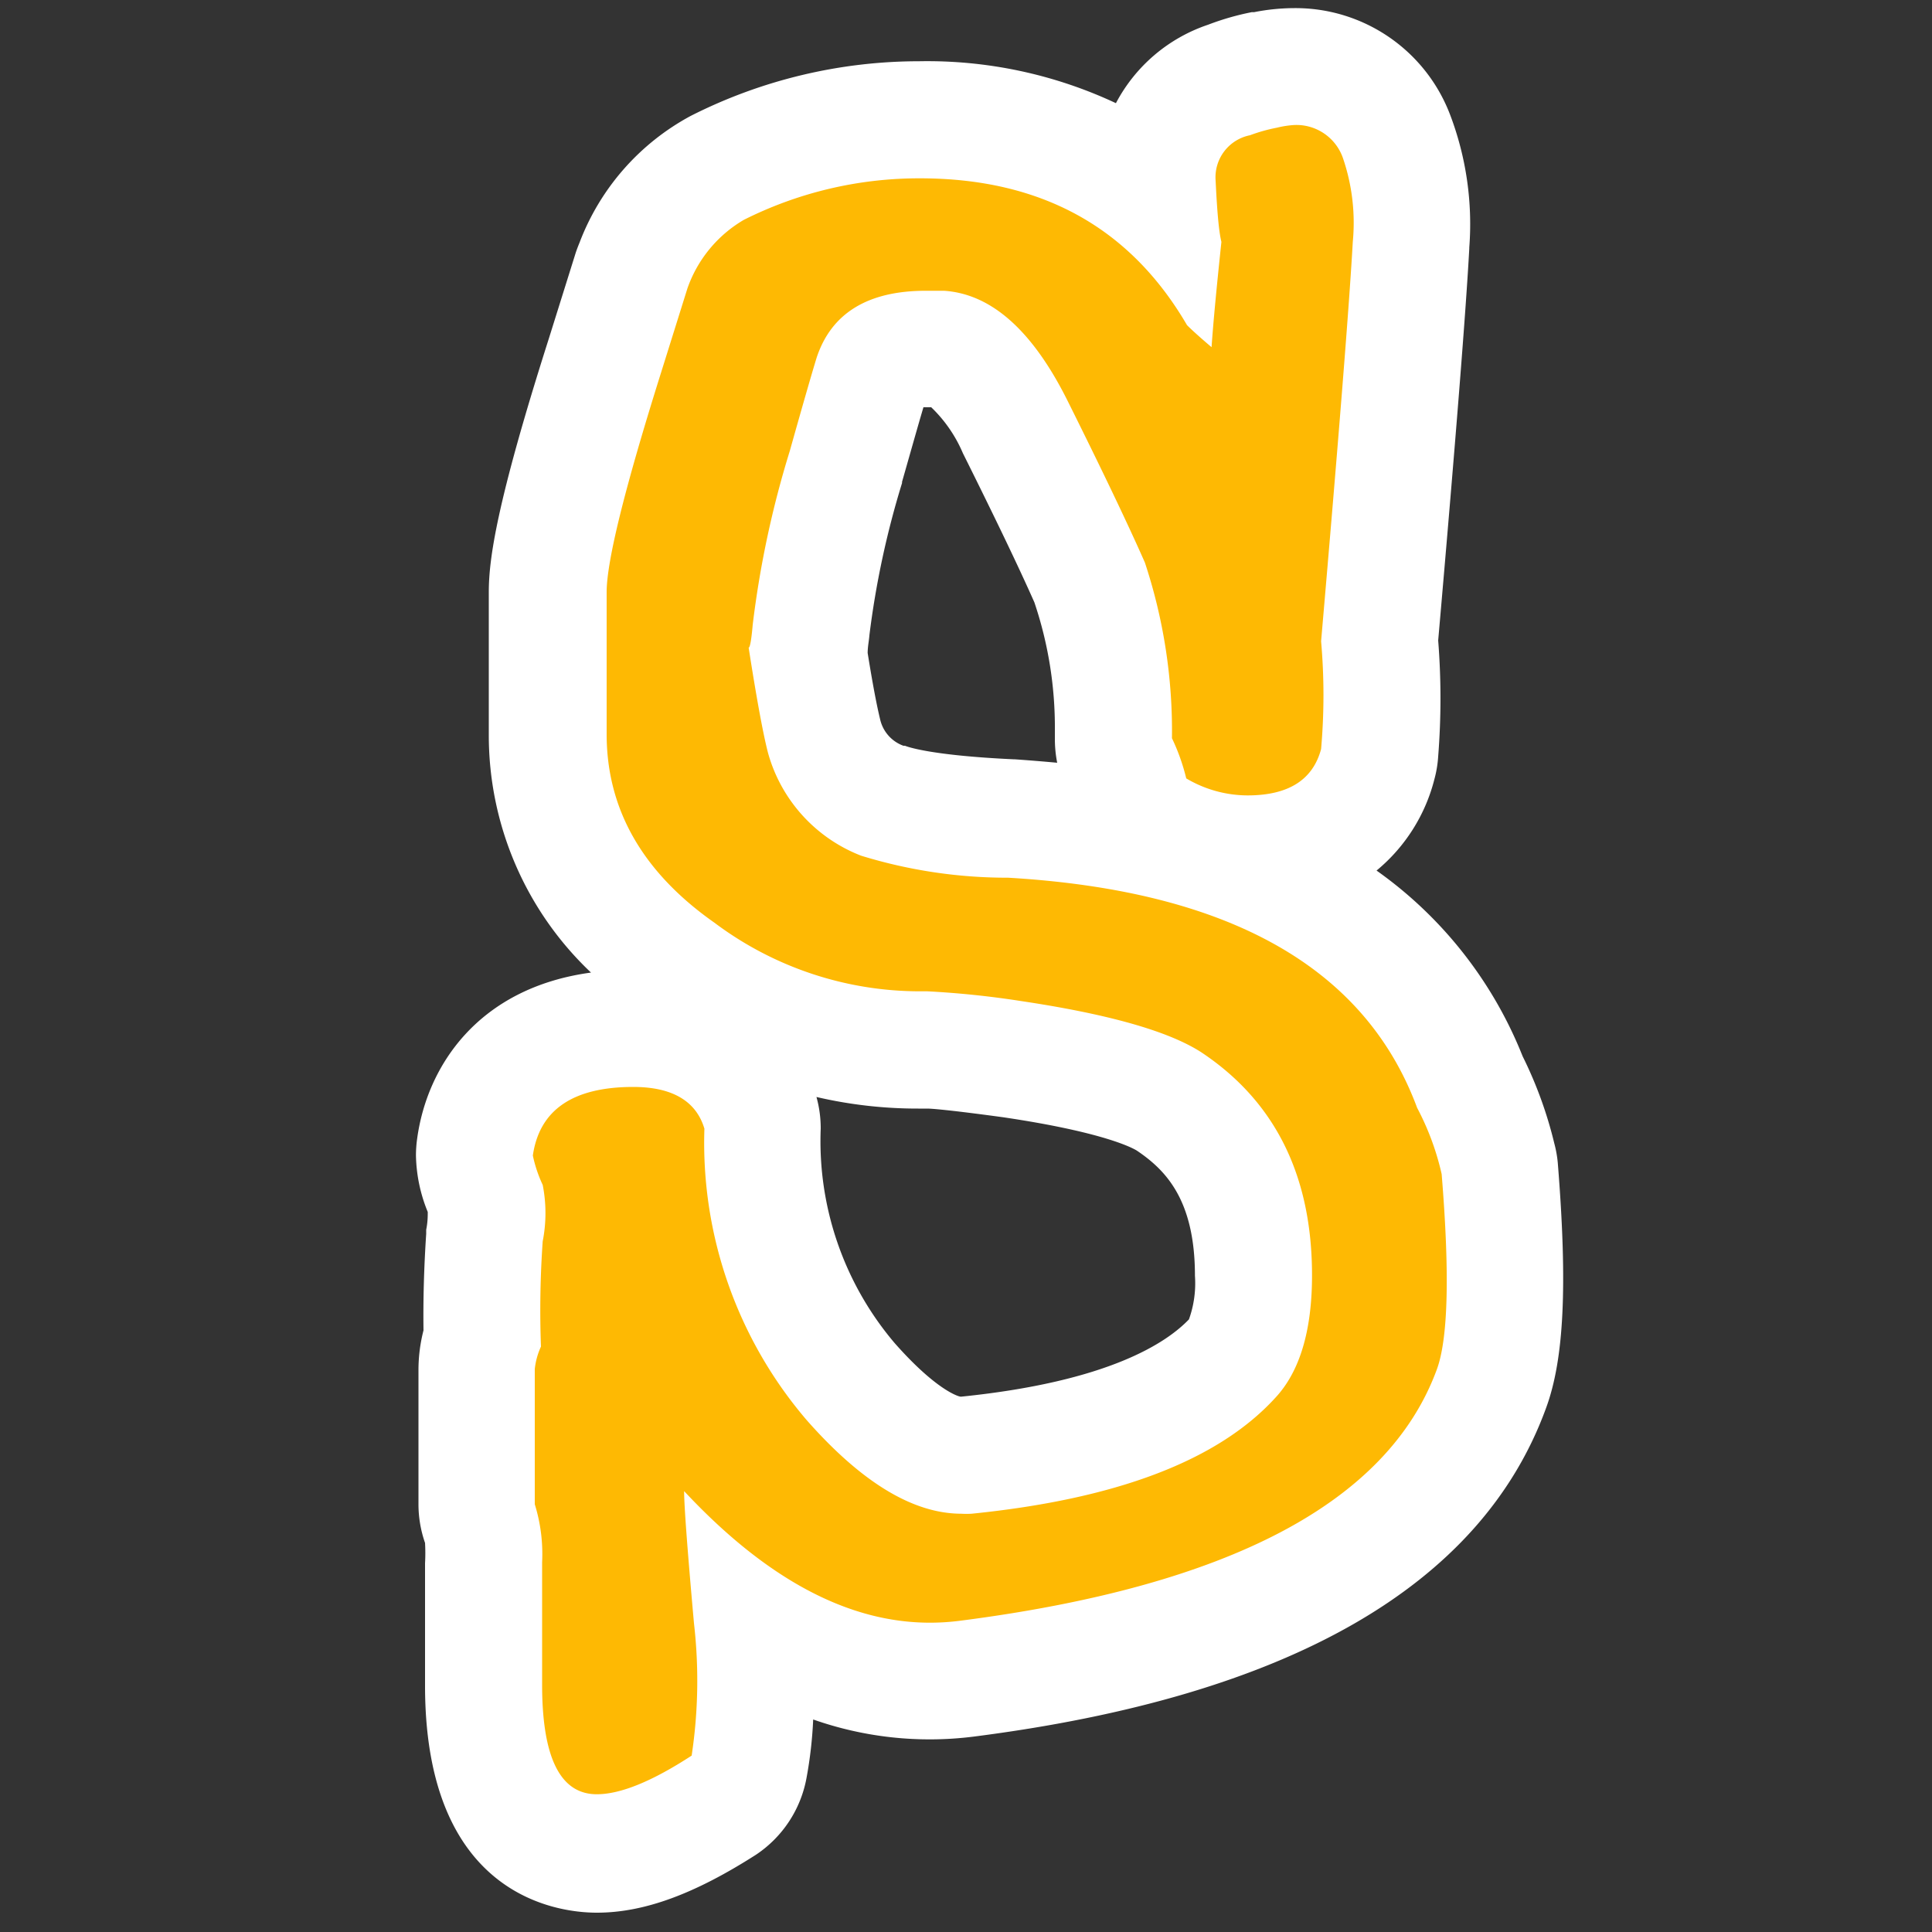
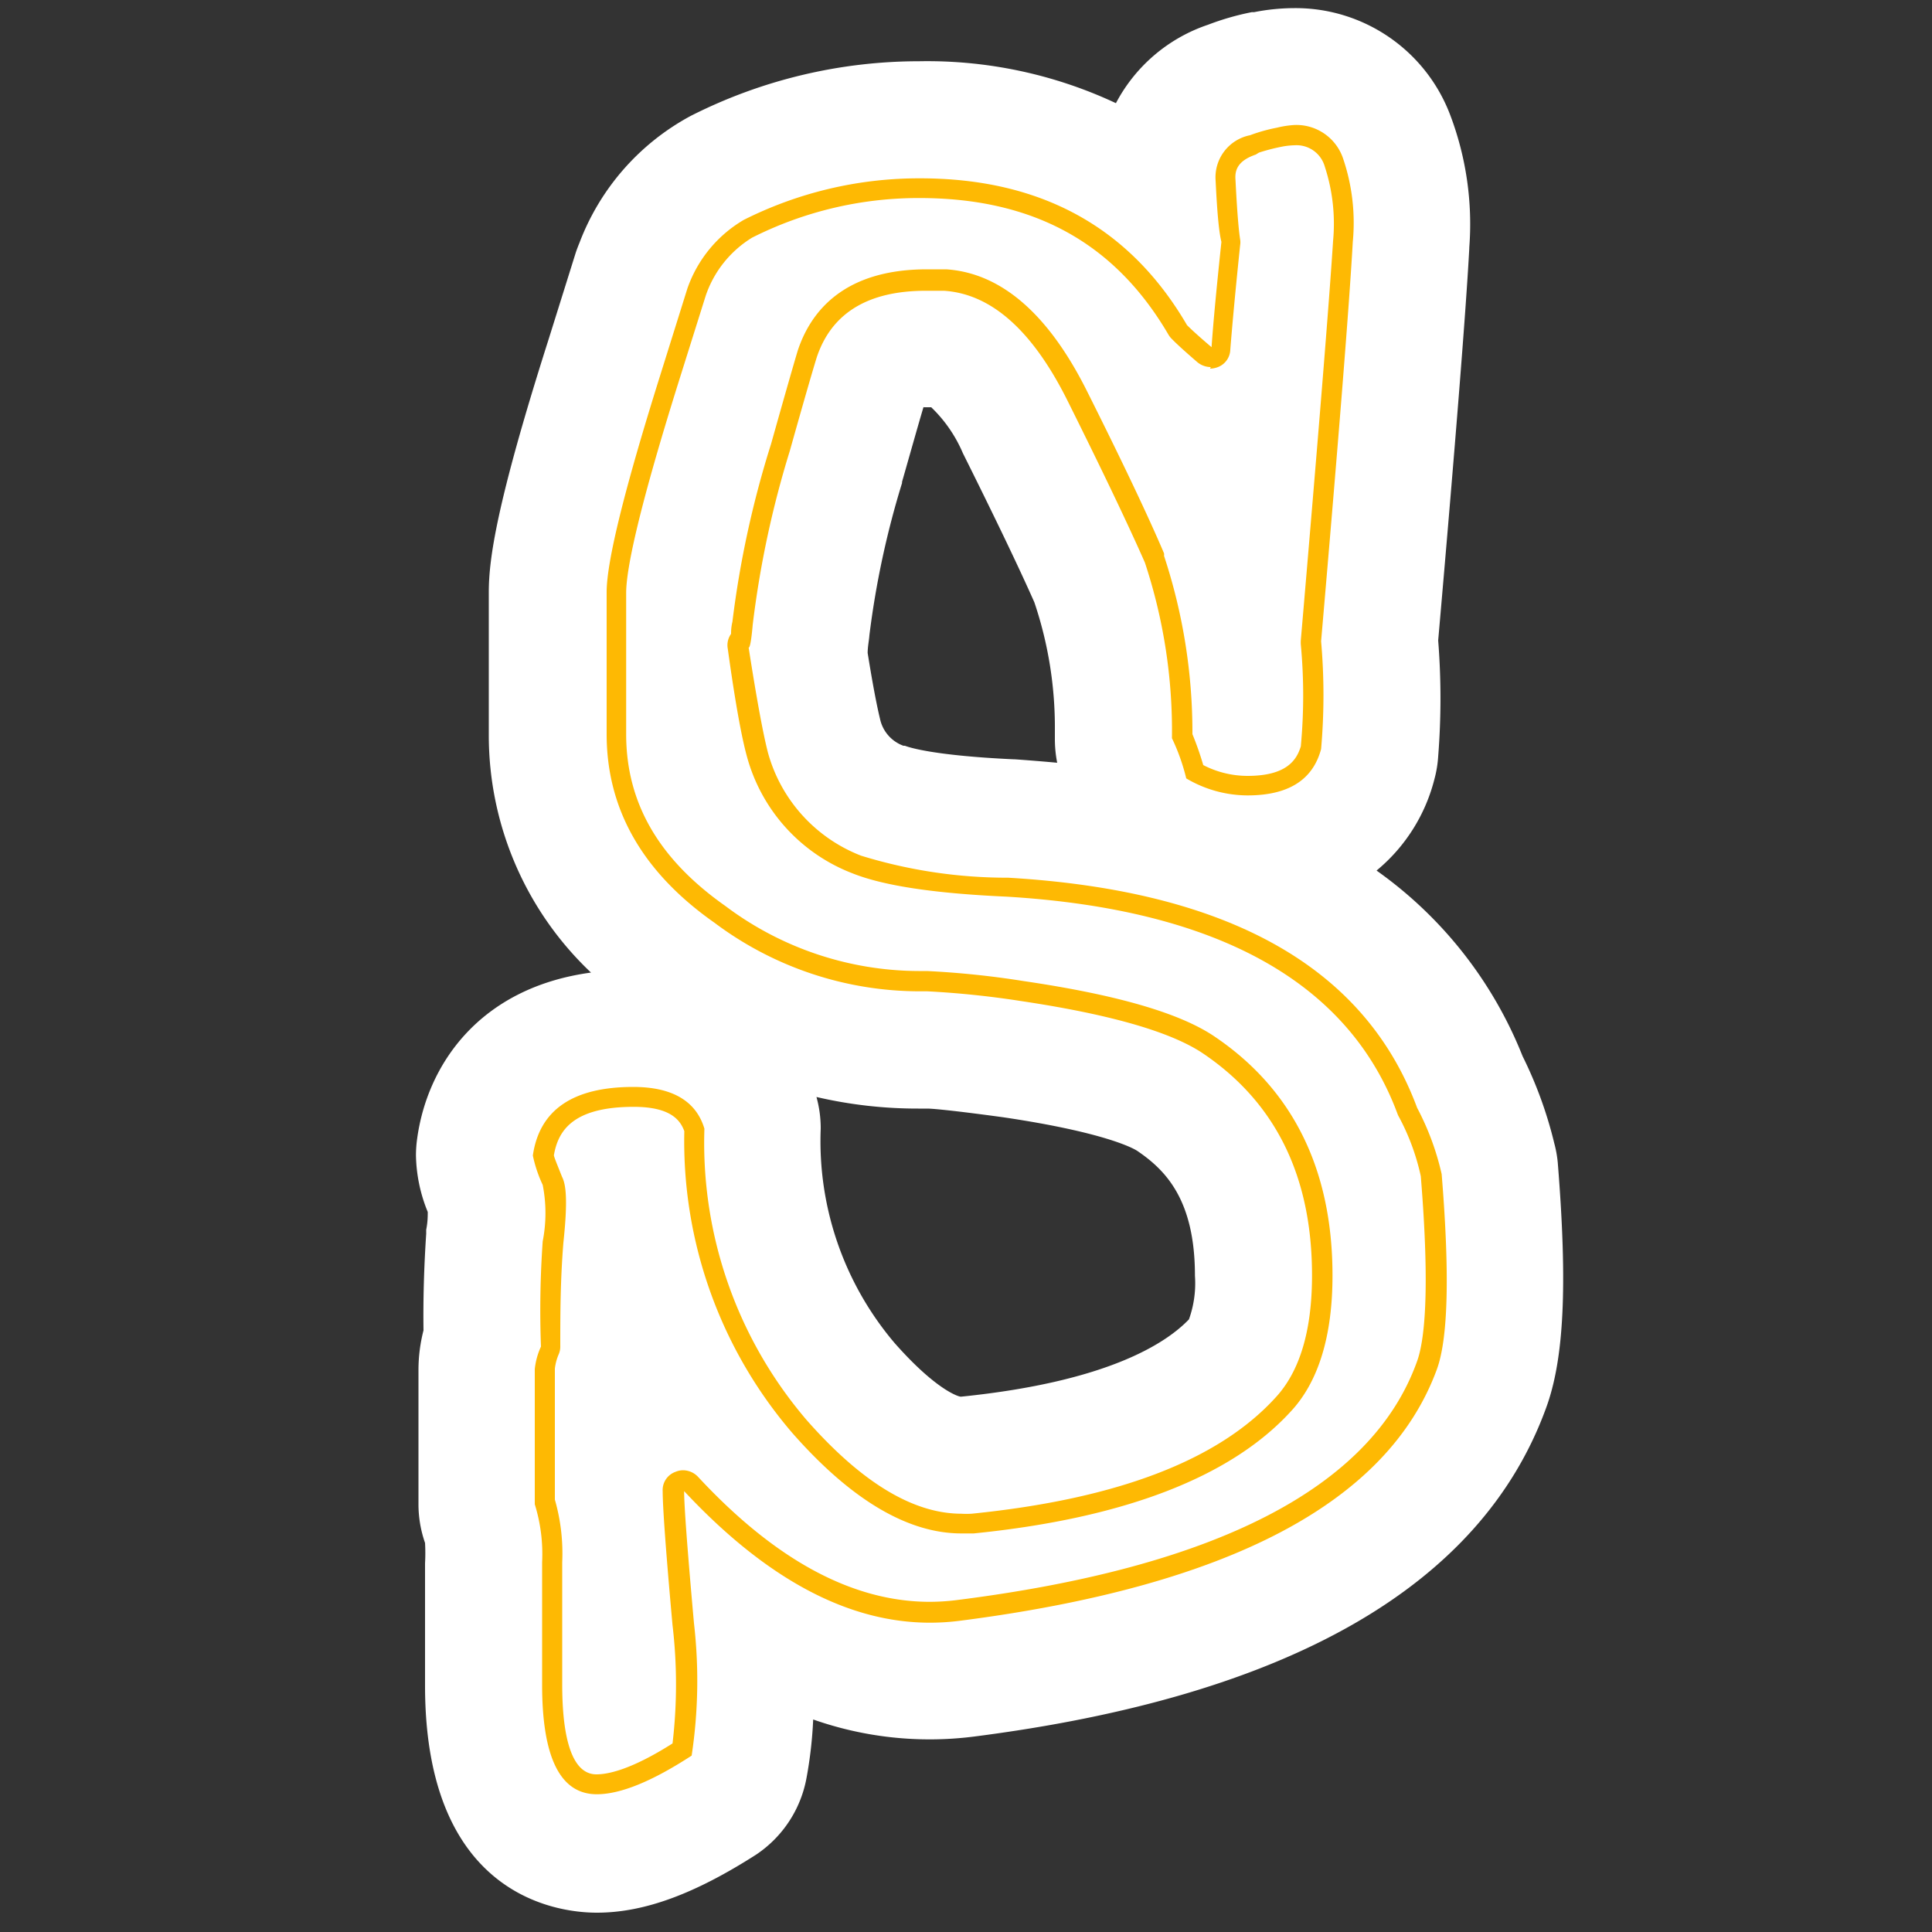
<svg xmlns="http://www.w3.org/2000/svg" id="Layer_1" data-name="Layer 1" viewBox="0 0 100 100">
  <rect x="0" y="0" width="100" height="100" fill="#333333" stroke="none" />
  <defs>
    <style>.cls-1{fill:#feb903;}.cls-2{fill:#fff;}</style>
  </defs>
  <path class="cls-1" d="M30.89,96.46c-2.39,0-6.39-1.21-6.39-9.27V80.86a8.88,8.88,0,0,0-.11-1.71,3.41,3.41,0,0,1-.27-1.34v-7a6,6,0,0,1,.27-1.67c0-1.54,0-3.27.12-5.14,0,0,0-.07,0-.11.09-.87.11-1.36.11-1.6A6.45,6.45,0,0,1,24,59.81a3.91,3.91,0,0,1,0-.49c.28-2,1.7-6.62,8.72-6.62,5.14,0,6.67,3.29,7.09,4.71a3.73,3.73,0,0,1,.14,1,18.73,18.73,0,0,0,4.45,12.74c2.77,3.16,4.51,3.63,5.3,3.63h.18c6.48-.66,11.14-2.33,13.44-4.83.37-.39,1-1.4,1-3.93,0-4-1.31-6.7-4.12-8.57-.67-.44-2.64-1.32-7.93-2.11a42.16,42.16,0,0,0-4.3-.47h-.43a21.3,21.3,0,0,1-12.68-4.23c-4.6-3.24-7-7.62-7-12.65V30.65c0-1.38.34-4,2.95-12.35l1.4-4.43a2.39,2.39,0,0,1,.11-.32A10.16,10.16,0,0,1,36.87,8.2,23.7,23.7,0,0,1,47.58,5.67,19.45,19.45,0,0,1,59.36,9.26a5.67,5.67,0,0,1,4-5.63,12.47,12.47,0,0,1,1.92-.54A8.43,8.43,0,0,1,67,2.92,6.05,6.05,0,0,1,72.8,6.86a13.68,13.68,0,0,1,.78,5.82c-.18,3.19-.72,10.06-1.63,20.46a35,35,0,0,1,0,5.88,4.12,4.12,0,0,1-.1.65,6.64,6.64,0,0,1-6.2,5,19.65,19.65,0,0,1,10.92,11A18.15,18.15,0,0,1,78,59.79a3.83,3.83,0,0,1,.1.59c.48,5.92.34,9.52-.46,11.69-3,8.24-12.3,13.41-27.61,15.36a15.63,15.63,0,0,1-1.93.12,17.1,17.1,0,0,1-8.56-2.42,26.21,26.21,0,0,1-.28,6.4,3.6,3.6,0,0,1-1.54,2.31C35.05,95.63,32.87,96.46,30.89,96.46Zm.35-19.22a13.62,13.62,0,0,1,.38,3.62v6.33a11.8,11.8,0,0,0,.12,1.89c.21-.09.45-.21.74-.36a27.61,27.61,0,0,0-.1-4.37c-.47-5.26-.52-6.61-.52-7.17a3.54,3.54,0,0,1,2.24-3.31,3.67,3.67,0,0,1,1.31-.25A3.56,3.56,0,0,1,38,74.75c.34.36.68.71,1,1a25.35,25.35,0,0,1-6.13-16h-.15a4.61,4.61,0,0,0-1.4.16c.43,1,.5,2.21.25,4.59-.11,1.85-.14,3.53-.08,5a3.52,3.52,0,0,1-.23,1.4,1.31,1.31,0,0,0-.05.15ZM70.11,58.81a17.52,17.52,0,0,1,1.06,3.84c0-.42-.06-.87-.1-1.34a8.46,8.46,0,0,0-.77-2.15A3.9,3.9,0,0,1,70.11,58.81Zm-2.5-4.18A15.29,15.29,0,0,1,70,58.45,11.84,11.84,0,0,0,67.61,54.63ZM37.54,20.44c-2.44,7.75-2.63,9.77-2.63,10.21V38c0,2.73,1.3,4.9,4.07,6.86l.71.49A12.22,12.22,0,0,1,36.34,40l0-.1A59.31,59.31,0,0,1,35.2,34a3.5,3.5,0,0,1,.21-1.87V32a54.33,54.33,0,0,1,2-9.68c.67-2.35,1.13-4,1.39-4.83a8.85,8.85,0,0,1,1.85-3.22l-.66.31c-.14.07-.62.39-1.17,1.62Zm5.6,17.46a4.41,4.41,0,0,0,2.7,3c.64.26,2.27.7,6.47.9a48.66,48.66,0,0,1,6.38.77A3.38,3.38,0,0,1,58,41.35c-.19-.6-.32-1-.4-1.24a3.54,3.54,0,0,1-.52-1.85,2.53,2.53,0,0,1,0-.27,23.49,23.49,0,0,0-1.2-7.65c-.83-1.87-2.11-4.55-3.82-8-1.16-2.3-2.42-3.67-3.47-3.74l-.7,0c-1.93,0-2.12.57-2.27,1-.21.72-.67,2.32-1.33,4.66a47.17,47.17,0,0,0-1.81,8.39c0,.36-.07.74-.14,1.12C42.76,36.25,43,37.38,43.14,37.9Zm21.12-.3.31,0h.32a24.05,24.05,0,0,0,0-4,3.59,3.59,0,0,1,0-.73q.73-8.32,1.15-13.6a3.56,3.56,0,0,1-3.31,2.23,3.54,3.54,0,0,1-2.31-.85c-.66-.57-1.15-1-1.47-1.33a3.49,3.49,0,0,1-.56-.72,14.09,14.09,0,0,0-1.23-1.79,24.21,24.21,0,0,1,1.34,2.33c1.84,3.69,3.21,6.56,4.07,8.54a4.29,4.29,0,0,1,.16.43,33.39,33.39,0,0,1,1.56,9.37Z" />
  <path class="cls-2" d="M67,5.42a3.58,3.58,0,0,1,3.51,2.39,11.22,11.22,0,0,1,.59,4.76c-.17,3.15-.72,10.07-1.64,20.6a32.17,32.17,0,0,1,0,5.67,1.38,1.38,0,0,1,0,.2c-.39,1.45-1.53,3.19-4.83,3.19a7.31,7.31,0,0,1-3.7-1,1.06,1.06,0,0,1-.47-.59c-.3-1-.47-1.43-.55-1.66a1.05,1.05,0,0,1-.26-.69v-.08a26.33,26.33,0,0,0-1.34-8.69c-.83-1.92-2.16-4.69-3.94-8.25-1.63-3.26-3.49-5-5.53-5.13l-.87,0c-3.32,0-4.24,1.54-4.64,2.74-.24.81-.7,2.41-1.37,4.77A50.26,50.26,0,0,0,40,32.41a6.2,6.2,0,0,1-.19,1.28c.38,2.42.69,4.08.92,4.93a6.92,6.92,0,0,0,4.19,4.61A24.62,24.62,0,0,0,52.2,44.3C64,45,71.4,49.21,74.27,56.81a14.83,14.83,0,0,1,1.34,3.62.57.57,0,0,1,0,.18c.44,5.36.34,8.83-.31,10.59C72.66,78.5,64.05,83.13,49.75,85a14.67,14.67,0,0,1-1.62.1c-3.85,0-7.71-1.74-11.5-5.18.08,1,.19,2.31.34,4.06a26.89,26.89,0,0,1-.13,7.14,1.05,1.05,0,0,1-.46.68C34.13,93.24,32.33,94,30.89,94,28.31,94,27,91.68,27,87.19V80.86a7.44,7.44,0,0,0-.29-2.63,1,1,0,0,1-.09-.42v-7a4.06,4.06,0,0,1,.28-1.31c0-1.58,0-3.38.11-5.35a8.78,8.78,0,0,0,.08-2.43,5.48,5.48,0,0,1-.59-1.94.76.76,0,0,1,0-.15c.29-2,1.61-4.46,6.24-4.46,3.17,0,4.3,1.59,4.69,2.92a1,1,0,0,1,0,.3,21.16,21.16,0,0,0,5.07,14.39c2.62,3,5,4.48,7.18,4.48l.41,0c7.22-.73,12.29-2.62,15-5.62,1.08-1.15,1.62-3,1.62-5.63,0-4.82-1.71-8.31-5.23-10.65-1.55-1-4.56-1.85-8.95-2.5a46.21,46.21,0,0,0-4.67-.5h-.43a18.83,18.83,0,0,1-11.22-3.76c-4-2.8-6-6.38-6-10.61V30.65c0-1.73.93-5.52,2.84-11.6l1.39-4.43a1,1,0,0,1,0-.1A7.69,7.69,0,0,1,38,10.44a21.22,21.22,0,0,1,9.6-2.27c6.29,0,11.08,2.46,14.24,7.33.08-.84.18-1.82.29-2.95C62,12,62,10.93,61.87,9.41A3.25,3.25,0,0,1,64.31,6a9.32,9.32,0,0,1,1.55-.43A6.52,6.52,0,0,1,67,5.42M62.67,19a1.1,1.1,0,0,1-.69-.25q-.93-.8-1.32-1.2a1.12,1.12,0,0,1-.17-.21c-2.78-4.77-7-7.09-12.91-7.09a19.12,19.12,0,0,0-8.65,2.05,5.65,5.65,0,0,0-2.4,3l-1.38,4.39c-2.26,7.2-2.74,9.94-2.74,11V38c0,3.55,1.68,6.46,5.13,8.89a16.73,16.73,0,0,0,10,3.37h.44a45.83,45.83,0,0,1,5,.52c4.77.7,8,1.63,9.81,2.82,4.11,2.74,6.18,6.91,6.18,12.42,0,3.14-.73,5.52-2.18,7.06-3.12,3.39-8.64,5.51-16.39,6.29-.21,0-.42,0-.64,0-2.78,0-5.72-1.75-8.75-5.2a23.18,23.18,0,0,1-5.59-15.62c-.22-.61-.76-1.26-2.62-1.26-3.22,0-3.92,1.3-4.13,2.5,0,.08.13.39.42,1.12.2.39.31,1.17.07,3.42C29,66.3,29,68.1,29,69.66a1,1,0,0,1-.07.41,2.66,2.66,0,0,0-.21.77v6.78a10.1,10.1,0,0,1,.38,3.24v6.33c0,2.13.3,4.65,1.77,4.65.65,0,1.86-.28,3.94-1.6a26.08,26.08,0,0,0,0-6.12c-.35-3.87-.51-6.14-.51-6.94a1,1,0,0,1,.67-1,1,1,0,0,1,.38-.08,1.08,1.08,0,0,1,.78.34c4,4.31,8,6.47,12,6.47a11.38,11.38,0,0,0,1.31-.08C62.94,81.14,71,77,73.34,70.48c.37-1,.7-3.47.2-9.6a11.72,11.72,0,0,0-1.12-3.05,1.11,1.11,0,0,1-.09-.19C69.8,50.84,63,47.06,52.09,46.41c-3.78-.17-6.39-.57-8-1.22a9,9,0,0,1-5.42-6c-.28-1-.62-2.85-1-5.61a1,1,0,0,1,.17-.77c0-.13,0-.33.07-.63a51.2,51.2,0,0,1,2-9.2q1-3.56,1.38-4.83c.66-2,2.36-4.21,6.69-4.21.31,0,.65,0,1,0,2.84.19,5.28,2.31,7.27,6.28,1.82,3.63,3.17,6.47,4,8.42a.5.5,0,0,1,0,.13A29.17,29.17,0,0,1,61.72,38a16.05,16.05,0,0,1,.56,1.6,5,5,0,0,0,2.29.56c2,0,2.54-.8,2.76-1.53a28.43,28.43,0,0,0,0-5.27,1.7,1.7,0,0,1,0-.22C68.24,22.53,68.8,15.59,69,12.47a9.51,9.51,0,0,0-.43-3.85A1.52,1.52,0,0,0,67,7.52a3.75,3.75,0,0,0-.69.08,10.13,10.13,0,0,0-1.15.3L65,8c-1,.34-1.09.87-1.05,1.33.1,2,.19,2.75.24,3.07a.88.88,0,0,1,0,.28c-.26,2.5-.42,4.27-.51,5.42a1,1,0,0,1-.64.9,1.15,1.15,0,0,1-.41.08M67,.42a10.81,10.81,0,0,0-2.09.21l-.12,0a13.71,13.71,0,0,0-2.26.65,8.42,8.42,0,0,0-4.77,4.06A23,23,0,0,0,47.58,3.17,26.16,26.16,0,0,0,35.75,6,12.47,12.47,0,0,0,30,12.55c-.07.17-.14.35-.2.53l-1.4,4.47C25.66,26.15,25.3,29,25.3,30.65V38a16.9,16.9,0,0,0,5.29,12.34c-5.82.79-8.49,4.82-9,8.61a6.18,6.18,0,0,0-.06.85,8.05,8.05,0,0,0,.61,2.93c0,.22,0,.52-.08.92,0,.07,0,.14,0,.21-.12,1.8-.16,3.47-.14,5a8.29,8.29,0,0,0-.26,2v7a6.07,6.07,0,0,0,.34,2,9.7,9.7,0,0,1,0,1.06v6.33C22,98.11,28.8,99,30.89,99c2.49,0,5.11-1,8.24-3A6.09,6.09,0,0,0,41.75,92a21.83,21.83,0,0,0,.34-3,18.16,18.16,0,0,0,8.28.89c16.31-2.08,26.29-7.79,29.65-17,.94-2.55,1.12-6.36.61-12.71a6,6,0,0,0-.18-1,21.45,21.45,0,0,0-1.64-4.51,21.51,21.51,0,0,0-7.56-9.61,9,9,0,0,0,3-4.75,5.85,5.85,0,0,0,.19-1.16,38.07,38.07,0,0,0,0-6c.9-10.3,1.44-17.13,1.61-20.29v-.05a15.92,15.92,0,0,0-1-6.89A8.56,8.56,0,0,0,67,.42ZM47.82,21.08h.38a7.18,7.18,0,0,1,1.64,2.38c1.64,3.29,2.89,5.89,3.7,7.72a20.22,20.22,0,0,1,1.06,6.62c0,.13,0,.29,0,.45a6.33,6.33,0,0,0,.12,1.23q-1.08-.1-2.22-.18h-.06c-4.28-.2-5.48-.65-5.6-.7l-.08,0a1.9,1.9,0,0,1-1.21-1.39c-.09-.37-.3-1.29-.64-3.41,0-.33.07-.64.09-.92A45.85,45.85,0,0,1,46.69,25l0-.06c.48-1.68.85-3,1.11-3.87Zm1.9,51.21c-.1,0-1.26-.33-3.42-2.78a16.15,16.15,0,0,1-3.82-11.09,6.06,6.06,0,0,0-.22-1.64,23.08,23.08,0,0,0,5.27.6H48c.17,0,1,.05,3.93.45,5.2.77,6.7,1.59,6.92,1.73,1.48,1,3,2.54,3,6.47a5.54,5.54,0,0,1-.31,2.26c-1.15,1.2-4.13,3.22-11.78,4Z" />
-   <path class="cls-1" d="M30.89,95.4c-2,0-5.33-1.07-5.33-8.21V80.86a6.77,6.77,0,0,0-.18-2.07,3,3,0,0,1-.2-1v-7a5.14,5.14,0,0,1,.27-1.52c0-1.56,0-3.32.12-5.23V64a12,12,0,0,0,.11-1.87,6.29,6.29,0,0,1-.63-2.31,2.07,2.07,0,0,1,0-.35c.24-1.71,1.48-5.7,7.67-5.7,4.27,0,5.64,2.47,6.08,4a2.83,2.83,0,0,1,.1.71,19.54,19.54,0,0,0,4.7,13.44c2.29,2.6,4.39,4,6.08,4l.29,0c6.85-.69,11.61-2.43,14.13-5.16C65,69.8,65.37,68.2,65.37,66c0-4.3-1.5-7.39-4.59-9.45-.93-.6-3.15-1.5-8.36-2.27A41,41,0,0,0,48,53.82h-.39a20.26,20.26,0,0,1-12.1-4c-4.38-3.08-6.61-7-6.61-11.79V30.65c0-1.2.3-3.75,2.9-12l1.39-4.44.09-.23a9.07,9.07,0,0,1,4.1-4.8A22.65,22.65,0,0,1,47.58,6.73c5.35,0,9.7,1.65,13,4.92,0-.51-.09-1.2-.14-2.17a4.67,4.67,0,0,1,3.35-4.86,10.26,10.26,0,0,1,1.77-.49A7.06,7.06,0,0,1,67,4a5,5,0,0,1,4.83,3.29,12.79,12.79,0,0,1,.69,5.38c-.17,3.15-.72,10.05-1.63,20.51a33.78,33.78,0,0,1,0,5.79,2.33,2.33,0,0,1-.08.46c-.33,1.29-1.62,4.27-6.22,4.27a8.75,8.75,0,0,1-4.43-1.22A2.57,2.57,0,0,1,59,41c-.23-.75-.38-1.17-.46-1.41a2.46,2.46,0,0,1-.42-1.37c0-.07,0-.21,0-.21A24.88,24.88,0,0,0,56.89,30c-.82-1.89-2.13-4.61-3.87-8.1-1-1.9-2.48-4.2-4.34-4.33l-.76,0c-2.7,0-3.08,1.14-3.28,1.75C44.41,20,44,21.63,43.29,24a47.75,47.75,0,0,0-1.84,8.56,6.94,6.94,0,0,1-.17,1.15c.43,2.68.69,3.91.84,4.48a5.51,5.51,0,0,0,3.33,3.71c.7.29,2.45.77,6.81,1,12.36.74,20.19,5.22,23.32,13.33A16.8,16.8,0,0,1,77,60.06a3.11,3.11,0,0,1,.07.44c.61,7.42.06,10-.4,11.2-2.87,7.84-11.87,12.78-26.75,14.68a15.66,15.66,0,0,1-1.8.11,16.94,16.94,0,0,1-9.78-3.39c0,.22,0,.46.06.7a27.2,27.2,0,0,1-.16,7.53A2.46,2.46,0,0,1,37.17,93C34.65,94.62,32.65,95.4,30.89,95.4Z" />
  <path class="cls-2" d="M67,6.47a2.55,2.55,0,0,1,2.52,1.74,10.35,10.35,0,0,1,.5,4.31q-.26,4.7-1.64,20.67a31.89,31.89,0,0,1,0,5.58q-.64,2.4-3.81,2.4a6.25,6.25,0,0,1-3.17-.88,10.6,10.6,0,0,0-.74-2.08h0a27.74,27.74,0,0,0-1.4-9.09q-1.28-2.91-4-8.37t-6.4-5.7c-.33,0-.64,0-.94,0-3,0-4.89,1.16-5.65,3.46q-.39,1.27-1.39,4.83a51,51,0,0,0-1.92,9c-.07.79-.14,1.18-.21,1.18a.05.05,0,0,1,0,0c.42,2.7.76,4.52,1,5.44a8,8,0,0,0,4.82,5.33,25.65,25.65,0,0,0,7.61,1.14q17.12,1,21.17,11.91a13.83,13.83,0,0,1,1.27,3.43c.42,5.15.34,8.54-.26,10.14Q70.54,81.23,49.61,83.9a12.25,12.25,0,0,1-1.48.09q-6.36,0-12.72-6.81,0,1.14.51,6.84a26,26,0,0,1-.12,6.85q-3.07,2-4.91,2-2.84,0-2.83-5.71V80.86a8.68,8.68,0,0,0-.38-3v-7A3.73,3.73,0,0,1,28,69.7a51.17,51.17,0,0,1,.09-5.45,7.55,7.55,0,0,0,0-2.92,6.92,6.92,0,0,1-.51-1.52c.34-2.36,2.07-3.55,5.2-3.55,2,0,3.25.72,3.68,2.16A22.06,22.06,0,0,0,41.75,73.5q4.26,4.84,8,4.85a4.89,4.89,0,0,0,.54,0q11.28-1.14,15.72-6c1.26-1.35,1.9-3.46,1.9-6.34q0-7.72-5.71-11.53-2.53-1.65-9.38-2.67a47.32,47.32,0,0,0-4.82-.5h-.39a17.71,17.71,0,0,1-10.63-3.55c-3.73-2.62-5.58-5.88-5.58-9.76V30.65q0-2.4,2.79-11.28l1.39-4.44a6.65,6.65,0,0,1,2.92-3.55,20.19,20.19,0,0,1,9.12-2.15q9.39,0,13.82,7.6c.26.26.68.64,1.27,1.14.08-1.18.25-3,.51-5.45C63.09,12,63,11,62.92,9.35A2.22,2.22,0,0,1,64.7,7a8.66,8.66,0,0,1,1.39-.39A5,5,0,0,1,67,6.47M60.65,38.22v0s0,0,0,0M67,1.47a9.44,9.44,0,0,0-1.88.19l-.12,0a13.84,13.84,0,0,0-2.11.59,7.33,7.33,0,0,0-4.62,4.55,21.53,21.53,0,0,0-10.69-2.6A25.17,25.17,0,0,0,36.22,6.91,11.52,11.52,0,0,0,30.94,13c-.06.16-.12.31-.17.47l-1.39,4.44c-2.66,8.46-3,11.21-3,12.78V38c0,3.68,1.22,8.89,6.9,13.26h-.51c-8.38,0-9.88,6-10.15,7.85a5.36,5.36,0,0,0-.05.7,7.48,7.48,0,0,0,.63,2.77c0,.23,0,.6-.09,1.15a1.49,1.49,0,0,0,0,.21c-.11,1.82-.16,3.52-.13,5a7.42,7.42,0,0,0-.26,1.85v7A5.1,5.1,0,0,0,23,79.55a9.34,9.34,0,0,1,.07,1.31v6.33c0,9.94,6,10.71,7.83,10.71,2.27,0,4.71-.91,7.66-2.85a5,5,0,0,0,2.16-3.25,23.44,23.44,0,0,0,.37-4.3A17.82,17.82,0,0,0,48.13,89a16.33,16.33,0,0,0,2.1-.13c16.12-2,25.54-7.38,28.8-16.3.88-2.41,1-6.08.54-12.27a4.28,4.28,0,0,0-.15-.87,19.65,19.65,0,0,0-1.57-4.3A20.43,20.43,0,0,0,69.4,45a7.79,7.79,0,0,0,3.81-5,4.77,4.77,0,0,0,.15-.92,36.4,36.4,0,0,0,0-6C74.3,22.78,74.85,15.93,75,12.8v-.05a14.81,14.81,0,0,0-.89-6.45A7.52,7.52,0,0,0,67,1.47ZM47,20.11a3.7,3.7,0,0,1,.92-.09l.58,0c.17,0,1.09.57,2.28,2.95,1.68,3.35,2.94,6,3.75,7.83a21.86,21.86,0,0,1,1.13,7h0c0,.13,0,.26,0,.38a5,5,0,0,0,.65,2.45v0c-1.23-.16-2.52-.28-3.85-.36h-.06c-4.36-.2-5.71-.67-5.93-.76l-.08,0a2.94,2.94,0,0,1-1.85-2.09c-.1-.39-.32-1.38-.69-3.69,0-.29.08-.62.11-1a46,46,0,0,1,1.74-8v0C46.3,22.51,46.74,21,47,20.11Zm2.71,53.24c-.15,0-1.52-.09-4.2-3.15a17.05,17.05,0,0,1-4.08-11.78A4.88,4.88,0,0,0,41.22,57a7.91,7.91,0,0,0-.79-1.83,22.53,22.53,0,0,0,7.14,1.15H48c.2,0,1.1,0,4.08.45,5.24.78,6.93,1.63,7.34,1.9,1.61,1.08,3.45,2.9,3.45,7.35a5.15,5.15,0,0,1-.55,2.92c-1.47,1.59-4.81,3.62-12.58,4.4h0Z" />
</svg>